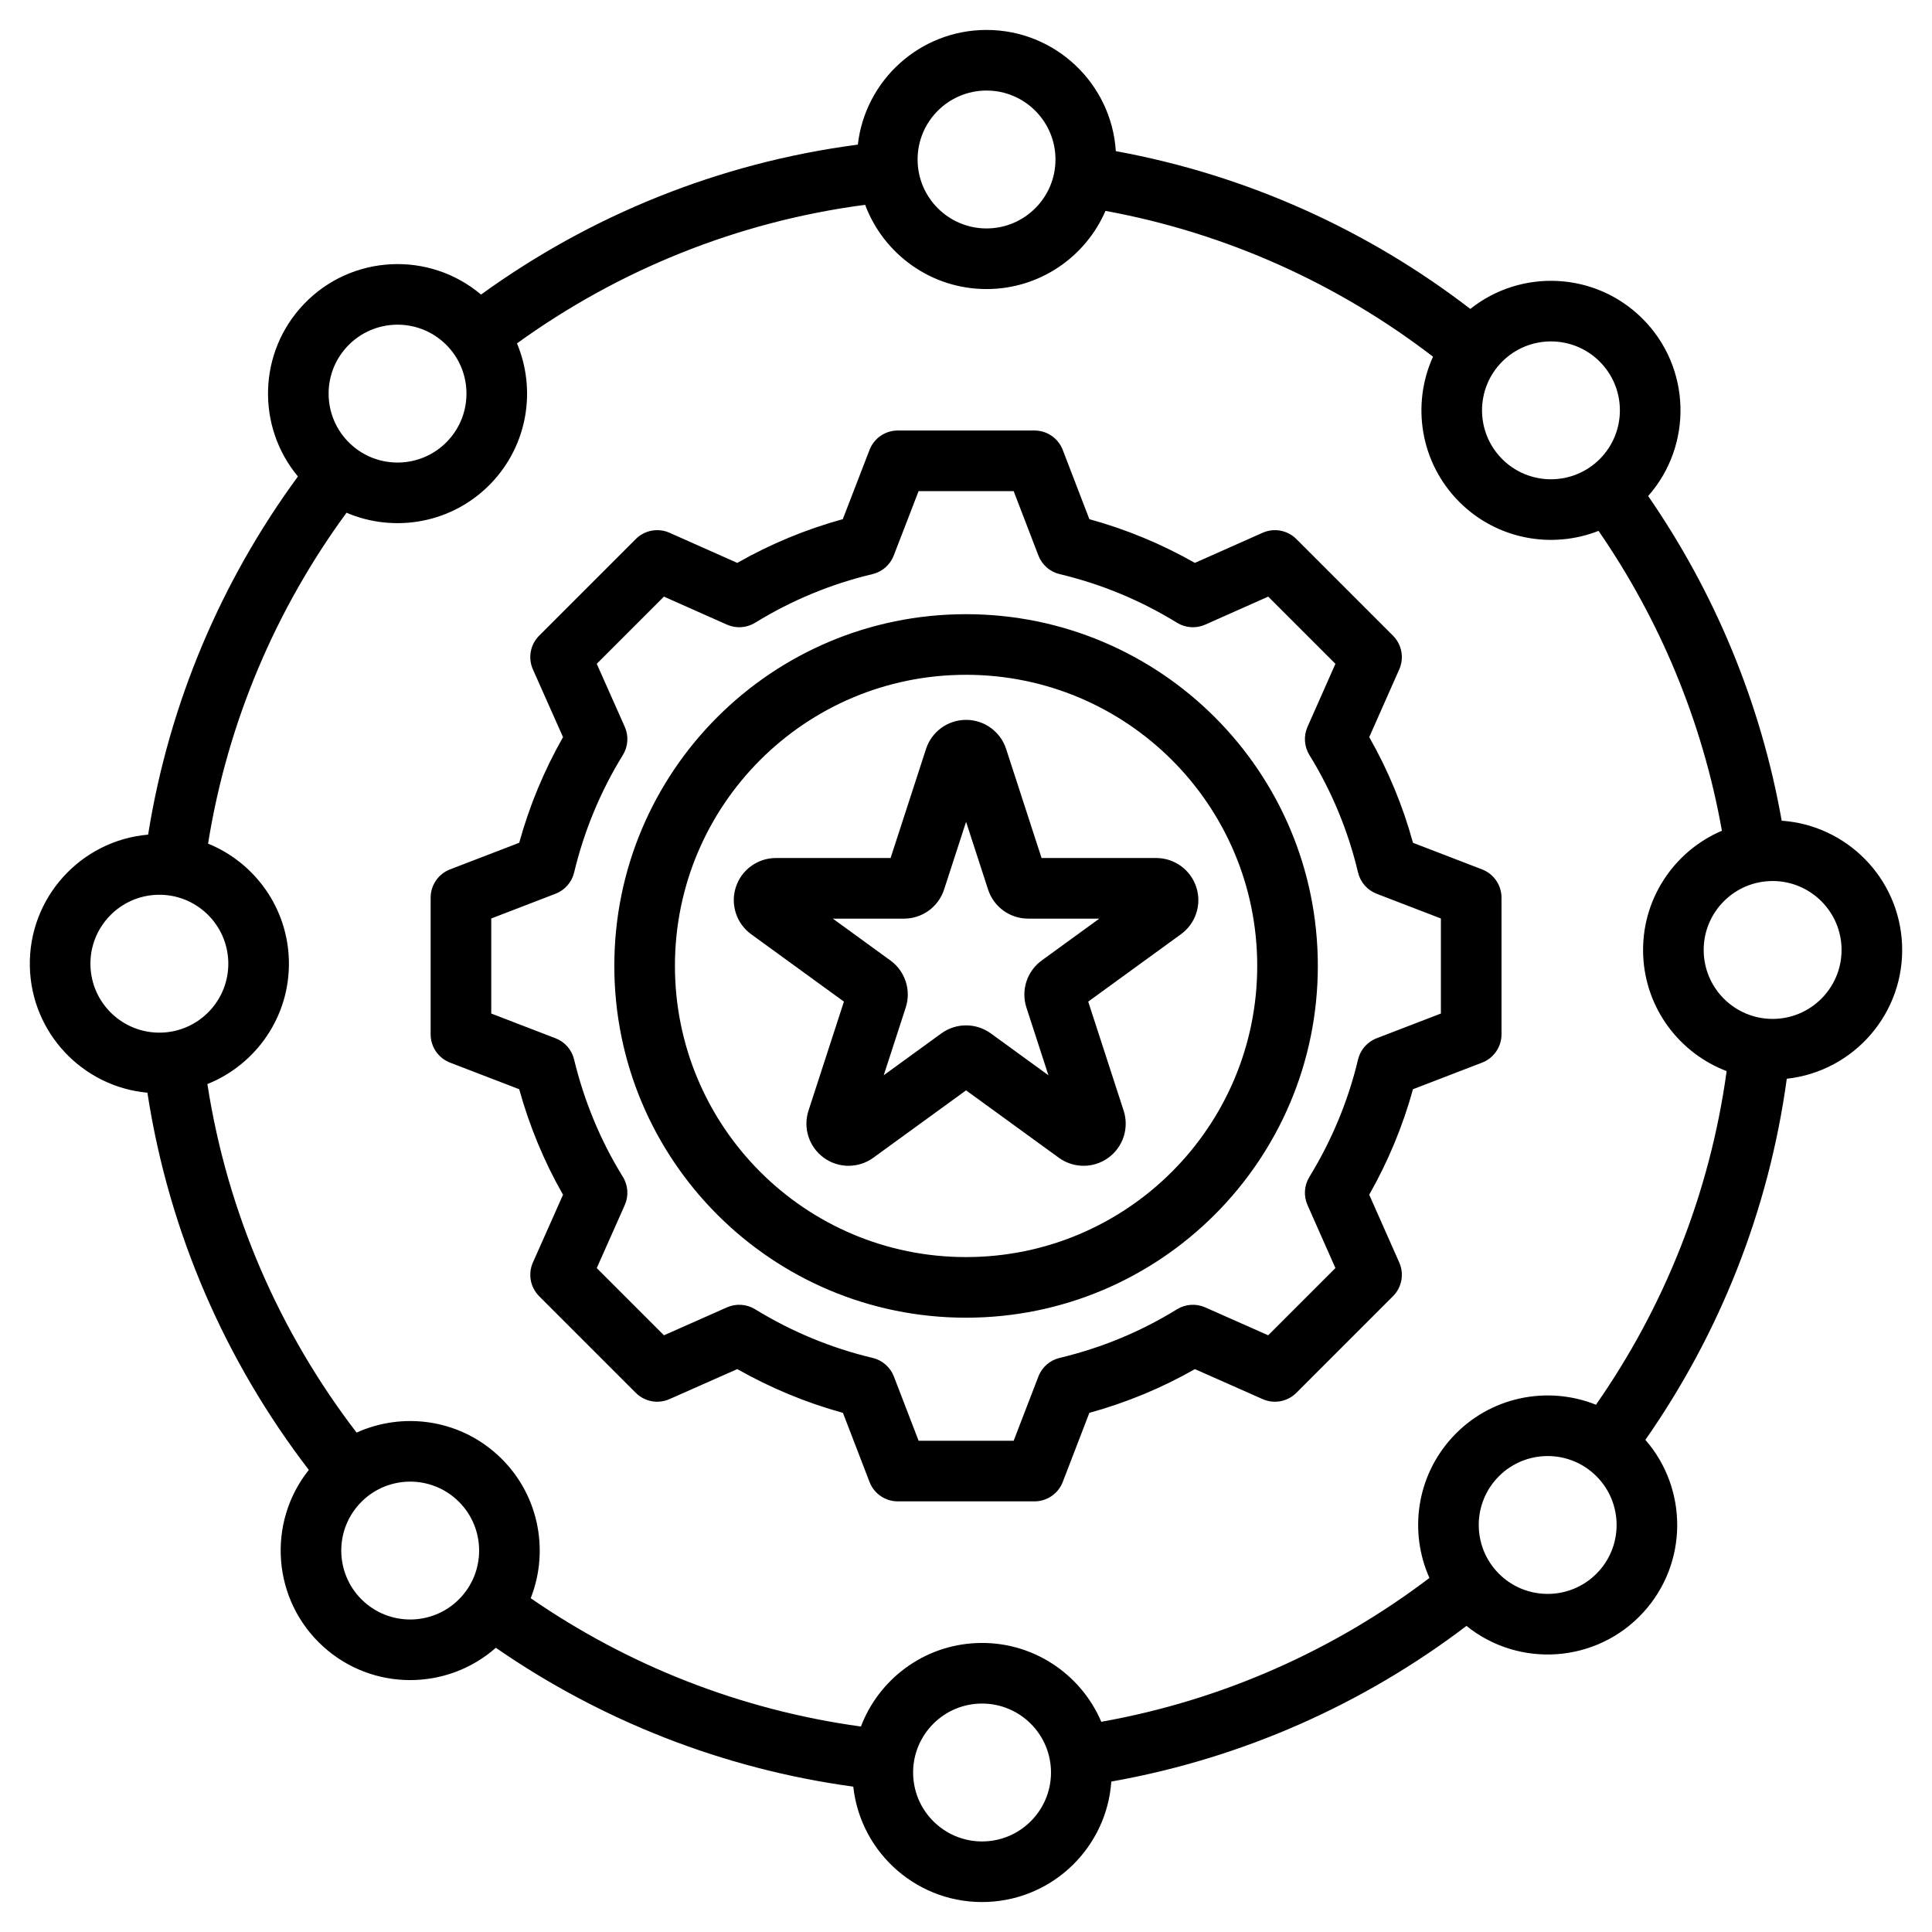
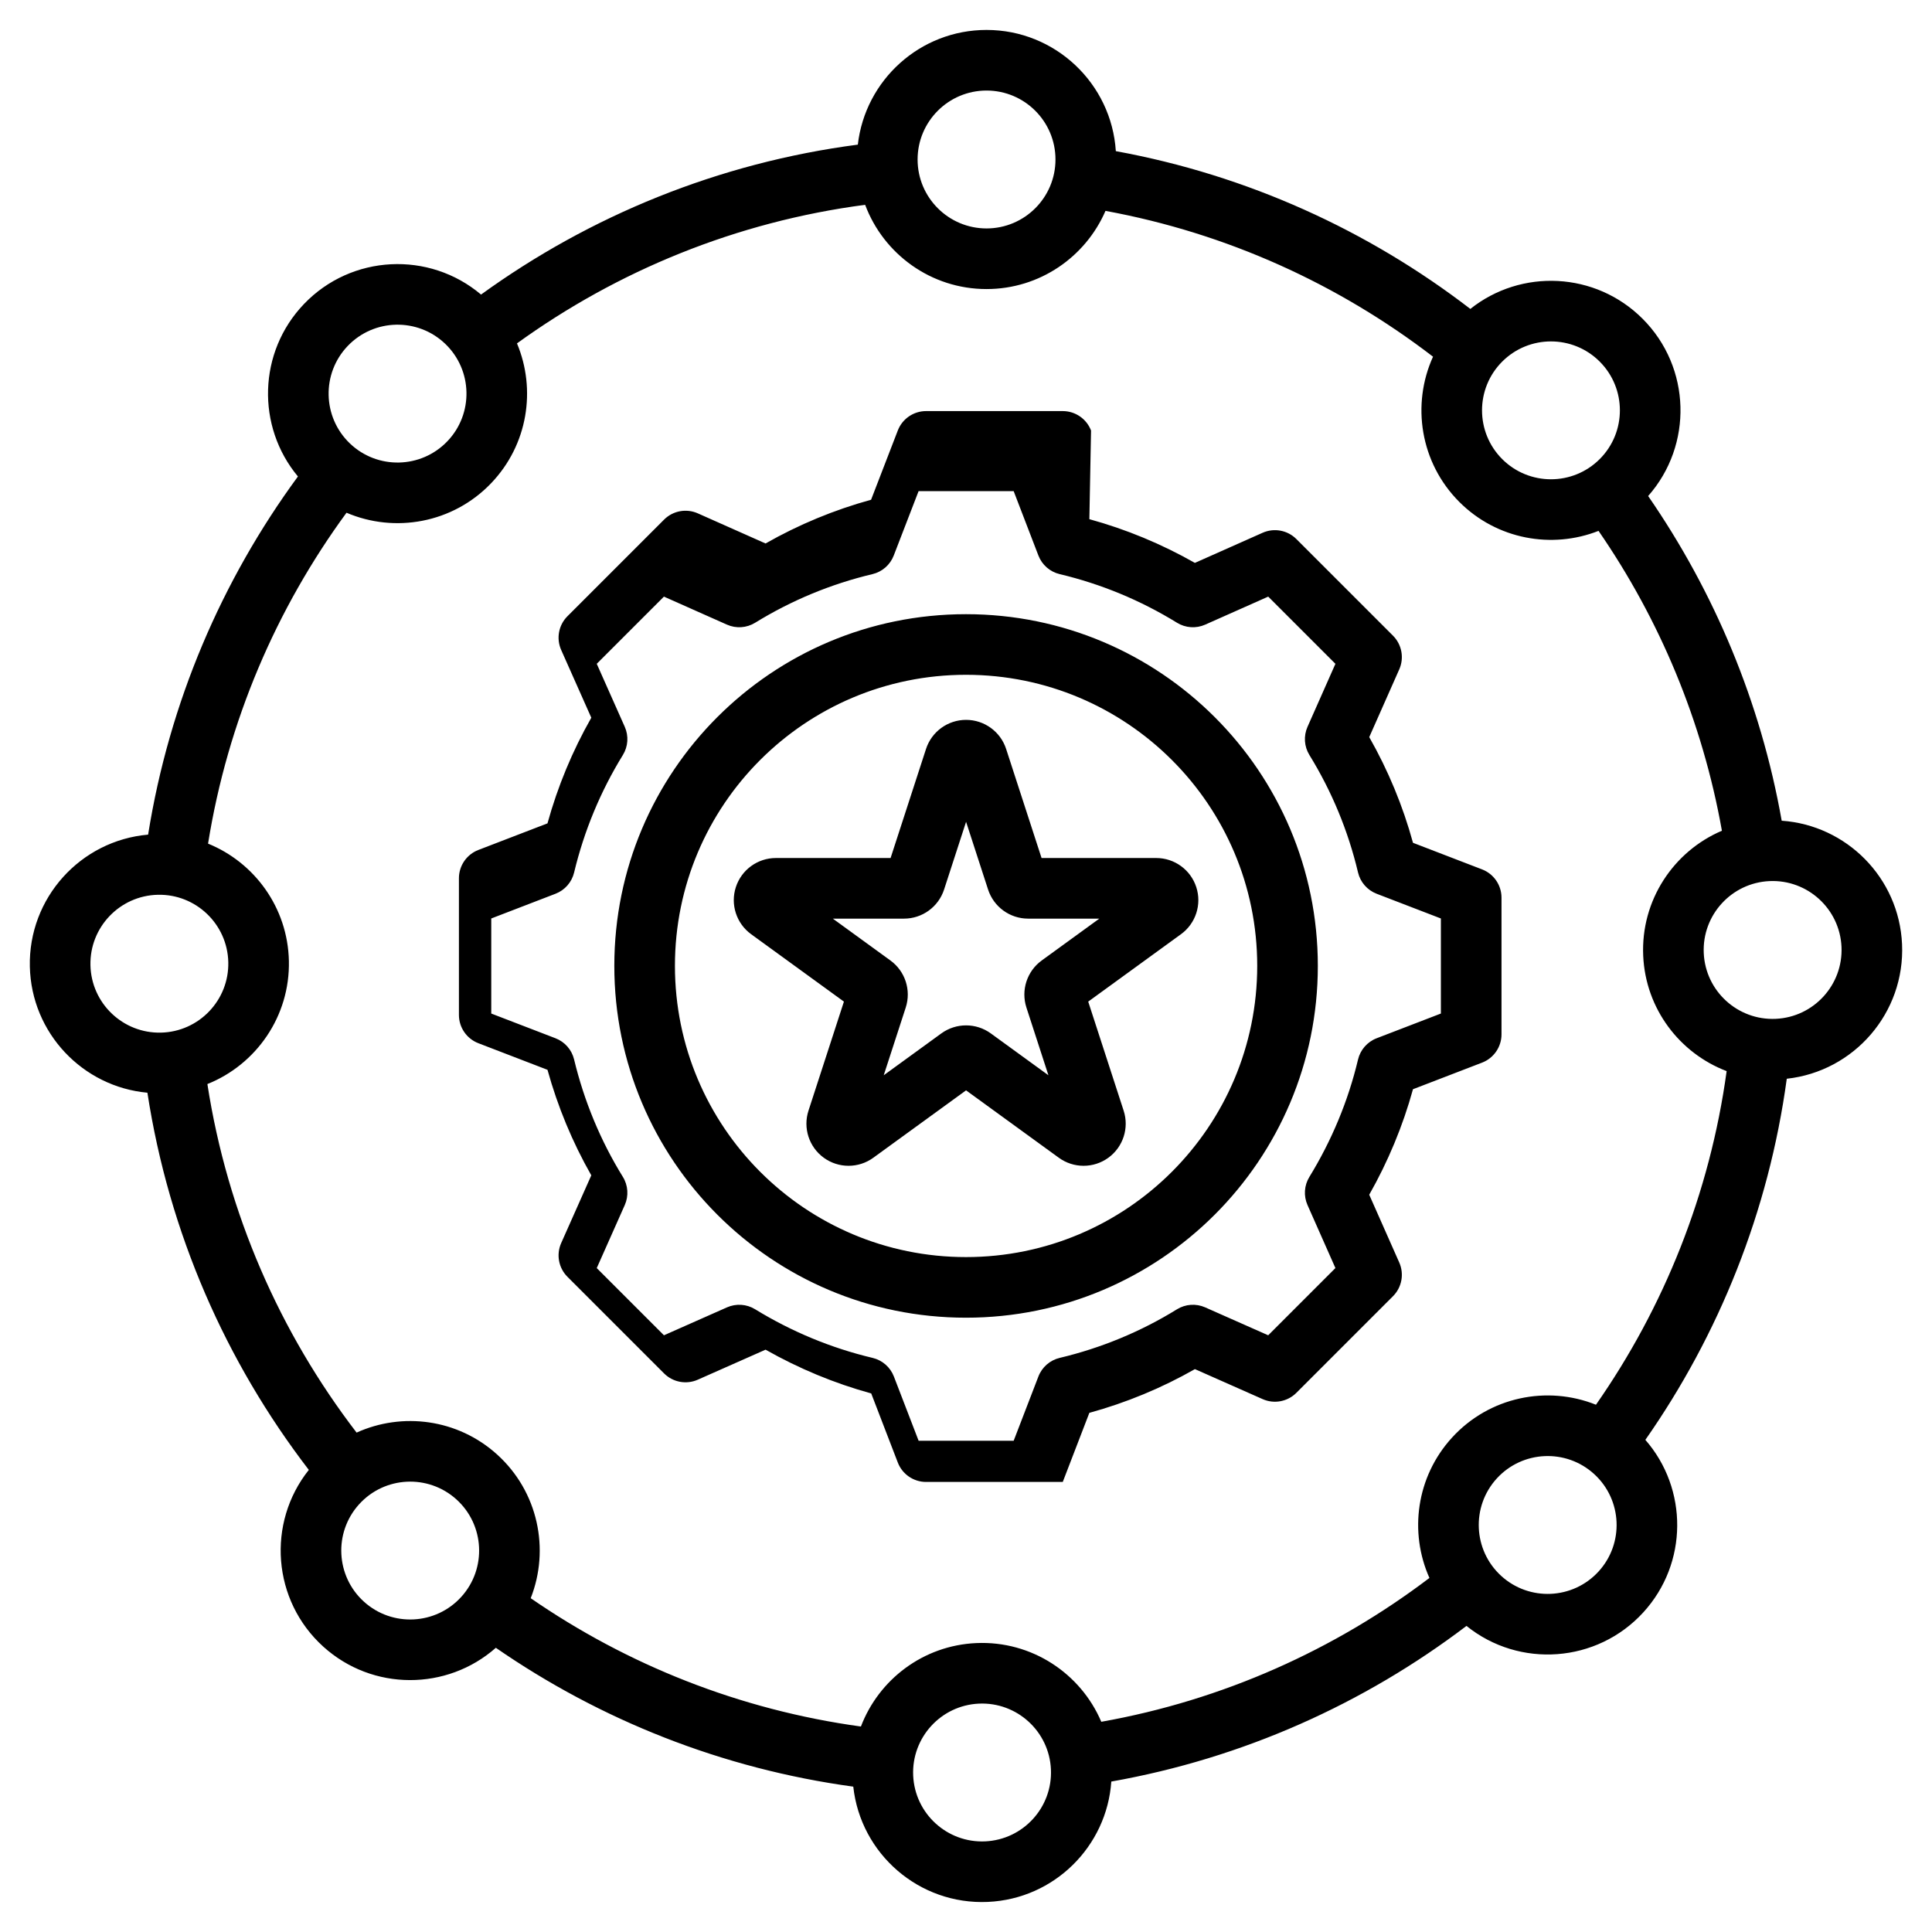
<svg xmlns="http://www.w3.org/2000/svg" clip-rule="evenodd" fill-rule="evenodd" stroke-linejoin="round" stroke-miterlimit="2" viewBox="0 0 510 510">
  <g id="Artboard71">
-     <path d="m38.911 288.45c-17.068-1.565-30.635-15.74-31.032-33.283-.409-18.131 13.399-33.304 31.22-34.843 5.579-34.964 19.457-67.175 39.549-94.545-10.988-13.182-10.558-32.825 1.585-45.516 12.55-13.115 33.07-14.059 46.753-2.504 28.706-20.782 62.65-34.764 99.46-39.578 1.948-17.03 16.427-30.277 33.976-30.277 18.134 0 32.991 14.145 34.129 31.994 34.751 6.358 66.644 20.938 93.583 41.651 13.424-10.694 33.055-9.826 45.472 2.599 12.831 12.838 13.317 33.372 1.463 46.793 17.431 25.244 29.694 54.325 35.254 85.709 17.097 1.182 30.979 15.046 31.771 32.573.819 18.119-12.645 33.602-30.429 35.541-4.789 35.102-17.921 67.566-37.33 95.323 11.286 12.925 11.31 32.569-.536 45.536-12.244 13.403-32.74 14.82-46.686 3.581-27.032 20.534-58.981 34.924-93.756 41.085-1.182 17.097-15.046 30.979-32.574 31.771-18.118.819-33.601-12.645-35.54-30.429-34.694-4.734-66.81-17.616-94.352-36.654-12.863 11.355-32.507 11.484-45.537-.291-13.47-12.172-14.997-32.66-3.833-46.667-21.879-28.483-36.906-62.497-42.61-99.569zm16.012-65.753c12.25 4.98 21.02 16.872 21.337 30.925.332 14.666-8.64 27.397-21.513 32.542 5.297 34.248 19.184 65.675 39.386 92.009 12.025-5.452 26.665-3.645 37.079 5.766 10.873 9.825 13.965 25.068 8.881 37.948 25.457 17.573 55.123 29.475 87.168 33.871 4.703-12.358 16.393-21.391 30.433-22.026 14.657-.663 27.588 8.02 33.021 20.776 32.121-5.716 61.633-19.013 86.62-37.969-5.388-12.055-3.502-26.685 5.965-37.049 9.884-10.819 25.143-13.828 37.995-8.675 17.916-25.657 30.048-55.646 34.497-88.069-12.358-4.703-21.392-16.393-22.026-30.433-.663-14.657 8.02-27.588 20.776-33.021-5.157-28.977-16.483-55.831-32.567-79.154-12.29 4.838-26.824 2.291-36.749-7.64-10.356-10.363-12.67-25.738-6.944-38.341-24.901-19.121-54.362-32.595-86.459-38.492-5.255 12.137-17.343 20.638-31.401 20.638-14.668 0-27.192-9.255-32.046-22.238-34.006 4.473-65.367 17.393-91.905 36.58 5.11 12.177 2.887 26.762-6.819 36.906-10.129 10.586-25.452 13.242-38.18 7.797-18.548 25.3-31.371 55.055-36.549 87.349zm431.187 27.249c-.453-10.034-8.968-17.812-19.002-17.359-10.034.454-17.812 8.969-17.359 19.003.454 10.034 8.969 17.812 19.003 17.358 10.034-.453 17.812-8.968 17.358-19.002zm-64.124 164.885c6.775-7.416 6.254-18.936-1.161-25.711-7.416-6.775-18.937-6.254-25.712 1.162-6.774 7.416-6.254 18.937 1.162 25.711 7.416 6.775 18.937 6.254 25.711-1.162zm-398.111-160.025c.227 10.042 8.564 18.01 18.606 17.783s18.01-8.564 17.783-18.605c-.227-10.042-8.564-18.011-18.605-17.784-10.042.227-18.011 8.564-17.784 18.606zm236.186 231.271c10.034-.454 17.812-8.969 17.358-19.003-.453-10.034-8.968-17.812-19.002-17.359-10.034.454-17.812 8.969-17.359 19.003.454 10.034 8.969 17.812 19.003 17.359zm162.228-390.619c-7.101-7.105-18.633-7.108-25.738-.008-7.104 7.1-7.108 18.633-.008 25.737 7.101 7.105 18.633 7.109 25.738.008 7.104-7.1 7.108-18.632.008-25.737zm-330.496-4.133c-6.944 7.257-6.689 18.787.568 25.731s18.787 6.69 25.731-.567 6.69-18.787-.567-25.731c-7.258-6.944-18.787-6.69-25.732.567zm168.629-67.421c-10.044 0-18.199 8.155-18.199 18.2 0 10.044 8.155 18.199 18.199 18.199s18.199-8.155 18.199-18.199c0-10.045-8.155-18.2-18.199-18.2zm27.144 113.146c9.727 2.675 19.073 6.547 27.852 11.542l17.882-7.951c3.025-1.345 6.566-.688 8.907 1.653l25.505 25.506c2.339 2.338 2.997 5.873 1.658 8.896 0 0-7.922 17.886-7.923 17.886 4.999 8.786 8.874 18.141 11.55 27.899l18.237 7.018c3.088 1.189 5.126 4.157 5.126 7.467v36.078c0 3.309-2.038 6.277-5.126 7.466 0 0-18.241 7.02-18.241 7.02-2.681 9.726-6.572 19.072-11.55 27.851l7.927 17.895c1.339 3.024.681 6.559-1.658 8.897l-25.505 25.506c-2.338 2.338-5.874 2.996-8.897 1.657 0 0-17.88-7.92-17.88-7.92-8.764 4.995-18.133 8.869-27.867 11.544l-7.019 18.24c-1.189 3.089-4.157 5.126-7.466 5.126h-36.079c-3.309 0-6.277-2.037-7.466-5.126 0 0-7.019-18.238-7.018-18.238-9.755-2.68-19.107-6.574-27.89-11.552l-17.895 7.926c-3.023 1.339-6.558.681-8.896-1.657l-25.506-25.506c-2.341-2.341-2.998-5.882-1.653-8.907 0 0 7.948-17.876 7.949-17.876-4.994-8.76-8.868-18.126-11.566-27.856l-18.251-7.024c-3.089-1.189-5.127-4.157-5.127-7.466v-36.078c0-3.31 2.038-6.278 5.127-7.467 0 0 18.248-7.023 18.248-7.022 2.698-9.755 6.574-19.106 11.571-27.889l-7.951-17.881c-1.345-3.025-.688-6.566 1.653-8.907l25.506-25.506c2.341-2.341 5.882-2.998 8.907-1.653 0 0 17.881 7.951 17.881 7.951 8.782-4.996 18.13-8.869 27.859-11.544l7.055-18.282c1.19-3.085 4.156-5.12 7.463-5.12h36.079c3.311 0 6.28 2.04 7.467 5.131zm-13.454 9.592s-6.531-16.996-6.531-16.996h-25.094l-6.562 17.007c-.949 2.46-3.049 4.294-5.614 4.903-10.942 2.601-21.378 6.924-30.97 12.834-2.248 1.385-5.034 1.572-7.447.499l-16.633-7.395-17.733 17.734 7.395 16.632c1.073 2.413.886 5.2-.499 7.447-5.914 9.598-10.238 20.041-12.874 31.024-.615 2.56-2.449 4.653-4.906 5.599l-16.964 6.529v25.092l16.964 6.528c2.455.945 4.289 3.036 4.904 5.594 2.635 10.946 6.957 21.421 12.869 30.982 1.391 2.249 1.581 5.041.506 7.457l-7.395 16.633 17.739 17.74 16.638-7.37c2.403-1.064 5.177-.88 7.419.493 9.596 5.88 20.036 10.242 31.018 12.844 2.57.609 4.673 2.446 5.622 4.911l6.529 16.963h25.091l6.529-16.963c.948-2.463 3.049-4.3 5.617-4.91 10.938-2.6 21.404-6.919 30.959-12.827 2.246-1.389 5.033-1.58 7.447-.511l16.637 7.37 17.746-17.746-7.37-16.637c-1.064-2.404-.88-5.177.493-7.419 5.88-9.597 10.243-20.038 12.845-30.987.61-2.568 2.447-4.669 4.91-5.617l16.963-6.528v-25.092l-16.963-6.529c-2.465-.949-4.303-3.052-4.911-5.622-2.601-10.975-6.923-21.41-12.833-31.001-1.383-2.244-1.571-5.026-.504-7.436l7.37-16.638-17.74-17.739-16.633 7.395c-2.412 1.073-5.199.886-7.447-.499-9.591-5.91-20.027-10.233-30.969-12.834-2.569-.61-4.671-2.449-5.618-4.914zm-19.116 15.49c51.291 0 92.879 41.539 92.879 92.83 0 51.29-41.59 92.879-92.879 92.879-51.291 0-92.83-41.588-92.83-92.879 0-51.292 41.538-92.83 92.83-92.83zm0 16c-42.452 0-76.83 34.378-76.83 76.83 0 42.453 34.377 76.879 76.83 76.879 42.454 0 76.879-34.425 76.879-76.879 0-42.453-34.426-76.83-76.879-76.83zm-19.903 48.366 9.353-28.788c1.489-4.58 5.758-7.682 10.574-7.682 4.817 0 9.086 3.102 10.574 7.682l9.354 28.788h30.269c4.817 0 9.086 3.102 10.574 7.683 1.489 4.581-.142 9.599-4.039 12.43l-24.488 17.792 9.354 28.788c1.488 4.581-.142 9.599-4.039 12.43s-9.173 2.831-13.07 0l-24.489-17.792-24.488 17.792c-3.897 2.831-9.173 2.831-13.07 0s-5.527-7.849-4.039-12.43l9.354-28.788-24.489-17.792c-3.896-2.831-5.527-7.849-4.039-12.43 1.489-4.581 5.758-7.683 10.574-7.683zm-15.245 16 15.203 11.046c3.897 2.831 5.527 7.849 4.039 12.43l-5.807 17.871 15.202-11.045c3.897-2.831 9.174-2.831 13.07 0l15.203 11.045-5.807-17.871c-1.488-4.581.142-9.599 4.039-12.43l15.202-11.046h-18.791c-4.817 0-9.085-3.101-10.574-7.682l-5.807-17.872-5.806 17.872c-1.489 4.581-5.758 7.682-10.574 7.682zm-123.767 180.317c7.453 6.735 18.971 6.152 25.705-1.301 6.734-7.452 6.151-18.97-1.301-25.704-7.452-6.735-18.97-6.152-25.705 1.301-6.734 7.452-6.151 18.97 1.301 25.704z" />
+     <path d="m38.911 288.45c-17.068-1.565-30.635-15.74-31.032-33.283-.409-18.131 13.399-33.304 31.22-34.843 5.579-34.964 19.457-67.175 39.549-94.545-10.988-13.182-10.558-32.825 1.585-45.516 12.55-13.115 33.07-14.059 46.753-2.504 28.706-20.782 62.65-34.764 99.46-39.578 1.948-17.03 16.427-30.277 33.976-30.277 18.134 0 32.991 14.145 34.129 31.994 34.751 6.358 66.644 20.938 93.583 41.651 13.424-10.694 33.055-9.826 45.472 2.599 12.831 12.838 13.317 33.372 1.463 46.793 17.431 25.244 29.694 54.325 35.254 85.709 17.097 1.182 30.979 15.046 31.771 32.573.819 18.119-12.645 33.602-30.429 35.541-4.789 35.102-17.921 67.566-37.33 95.323 11.286 12.925 11.31 32.569-.536 45.536-12.244 13.403-32.74 14.82-46.686 3.581-27.032 20.534-58.981 34.924-93.756 41.085-1.182 17.097-15.046 30.979-32.574 31.771-18.118.819-33.601-12.645-35.54-30.429-34.694-4.734-66.81-17.616-94.352-36.654-12.863 11.355-32.507 11.484-45.537-.291-13.47-12.172-14.997-32.66-3.833-46.667-21.879-28.483-36.906-62.497-42.61-99.569zm16.012-65.753c12.25 4.98 21.02 16.872 21.337 30.925.332 14.666-8.64 27.397-21.513 32.542 5.297 34.248 19.184 65.675 39.386 92.009 12.025-5.452 26.665-3.645 37.079 5.766 10.873 9.825 13.965 25.068 8.881 37.948 25.457 17.573 55.123 29.475 87.168 33.871 4.703-12.358 16.393-21.391 30.433-22.026 14.657-.663 27.588 8.02 33.021 20.776 32.121-5.716 61.633-19.013 86.62-37.969-5.388-12.055-3.502-26.685 5.965-37.049 9.884-10.819 25.143-13.828 37.995-8.675 17.916-25.657 30.048-55.646 34.497-88.069-12.358-4.703-21.392-16.393-22.026-30.433-.663-14.657 8.02-27.588 20.776-33.021-5.157-28.977-16.483-55.831-32.567-79.154-12.29 4.838-26.824 2.291-36.749-7.64-10.356-10.363-12.67-25.738-6.944-38.341-24.901-19.121-54.362-32.595-86.459-38.492-5.255 12.137-17.343 20.638-31.401 20.638-14.668 0-27.192-9.255-32.046-22.238-34.006 4.473-65.367 17.393-91.905 36.58 5.11 12.177 2.887 26.762-6.819 36.906-10.129 10.586-25.452 13.242-38.18 7.797-18.548 25.3-31.371 55.055-36.549 87.349zm431.187 27.249c-.453-10.034-8.968-17.812-19.002-17.359-10.034.454-17.812 8.969-17.359 19.003.454 10.034 8.969 17.812 19.003 17.358 10.034-.453 17.812-8.968 17.358-19.002zm-64.124 164.885c6.775-7.416 6.254-18.936-1.161-25.711-7.416-6.775-18.937-6.254-25.712 1.162-6.774 7.416-6.254 18.937 1.162 25.711 7.416 6.775 18.937 6.254 25.711-1.162zm-398.111-160.025c.227 10.042 8.564 18.01 18.606 17.783s18.01-8.564 17.783-18.605c-.227-10.042-8.564-18.011-18.605-17.784-10.042.227-18.011 8.564-17.784 18.606zm236.186 231.271c10.034-.454 17.812-8.969 17.358-19.003-.453-10.034-8.968-17.812-19.002-17.359-10.034.454-17.812 8.969-17.359 19.003.454 10.034 8.969 17.812 19.003 17.359zm162.228-390.619c-7.101-7.105-18.633-7.108-25.738-.008-7.104 7.1-7.108 18.633-.008 25.737 7.101 7.105 18.633 7.109 25.738.008 7.104-7.1 7.108-18.632.008-25.737zm-330.496-4.133c-6.944 7.257-6.689 18.787.568 25.731s18.787 6.69 25.731-.567 6.69-18.787-.567-25.731c-7.258-6.944-18.787-6.69-25.732.567zm168.629-67.421c-10.044 0-18.199 8.155-18.199 18.2 0 10.044 8.155 18.199 18.199 18.199s18.199-8.155 18.199-18.199c0-10.045-8.155-18.2-18.199-18.2zm27.144 113.146c9.727 2.675 19.073 6.547 27.852 11.542l17.882-7.951c3.025-1.345 6.566-.688 8.907 1.653l25.505 25.506c2.339 2.338 2.997 5.873 1.658 8.896 0 0-7.922 17.886-7.923 17.886 4.999 8.786 8.874 18.141 11.55 27.899l18.237 7.018c3.088 1.189 5.126 4.157 5.126 7.467v36.078c0 3.309-2.038 6.277-5.126 7.466 0 0-18.241 7.02-18.241 7.02-2.681 9.726-6.572 19.072-11.55 27.851l7.927 17.895c1.339 3.024.681 6.559-1.658 8.897l-25.505 25.506c-2.338 2.338-5.874 2.996-8.897 1.657 0 0-17.88-7.92-17.88-7.92-8.764 4.995-18.133 8.869-27.867 11.544l-7.019 18.24h-36.079c-3.309 0-6.277-2.037-7.466-5.126 0 0-7.019-18.238-7.018-18.238-9.755-2.68-19.107-6.574-27.89-11.552l-17.895 7.926c-3.023 1.339-6.558.681-8.896-1.657l-25.506-25.506c-2.341-2.341-2.998-5.882-1.653-8.907 0 0 7.948-17.876 7.949-17.876-4.994-8.76-8.868-18.126-11.566-27.856l-18.251-7.024c-3.089-1.189-5.127-4.157-5.127-7.466v-36.078c0-3.31 2.038-6.278 5.127-7.467 0 0 18.248-7.023 18.248-7.022 2.698-9.755 6.574-19.106 11.571-27.889l-7.951-17.881c-1.345-3.025-.688-6.566 1.653-8.907l25.506-25.506c2.341-2.341 5.882-2.998 8.907-1.653 0 0 17.881 7.951 17.881 7.951 8.782-4.996 18.13-8.869 27.859-11.544l7.055-18.282c1.19-3.085 4.156-5.12 7.463-5.12h36.079c3.311 0 6.28 2.04 7.467 5.131zm-13.454 9.592s-6.531-16.996-6.531-16.996h-25.094l-6.562 17.007c-.949 2.46-3.049 4.294-5.614 4.903-10.942 2.601-21.378 6.924-30.97 12.834-2.248 1.385-5.034 1.572-7.447.499l-16.633-7.395-17.733 17.734 7.395 16.632c1.073 2.413.886 5.2-.499 7.447-5.914 9.598-10.238 20.041-12.874 31.024-.615 2.56-2.449 4.653-4.906 5.599l-16.964 6.529v25.092l16.964 6.528c2.455.945 4.289 3.036 4.904 5.594 2.635 10.946 6.957 21.421 12.869 30.982 1.391 2.249 1.581 5.041.506 7.457l-7.395 16.633 17.739 17.74 16.638-7.37c2.403-1.064 5.177-.88 7.419.493 9.596 5.88 20.036 10.242 31.018 12.844 2.57.609 4.673 2.446 5.622 4.911l6.529 16.963h25.091l6.529-16.963c.948-2.463 3.049-4.3 5.617-4.91 10.938-2.6 21.404-6.919 30.959-12.827 2.246-1.389 5.033-1.58 7.447-.511l16.637 7.37 17.746-17.746-7.37-16.637c-1.064-2.404-.88-5.177.493-7.419 5.88-9.597 10.243-20.038 12.845-30.987.61-2.568 2.447-4.669 4.91-5.617l16.963-6.528v-25.092l-16.963-6.529c-2.465-.949-4.303-3.052-4.911-5.622-2.601-10.975-6.923-21.41-12.833-31.001-1.383-2.244-1.571-5.026-.504-7.436l7.37-16.638-17.74-17.739-16.633 7.395c-2.412 1.073-5.199.886-7.447-.499-9.591-5.91-20.027-10.233-30.969-12.834-2.569-.61-4.671-2.449-5.618-4.914zm-19.116 15.49c51.291 0 92.879 41.539 92.879 92.83 0 51.29-41.59 92.879-92.879 92.879-51.291 0-92.83-41.588-92.83-92.879 0-51.292 41.538-92.83 92.83-92.83zm0 16c-42.452 0-76.83 34.378-76.83 76.83 0 42.453 34.377 76.879 76.83 76.879 42.454 0 76.879-34.425 76.879-76.879 0-42.453-34.426-76.83-76.879-76.83zm-19.903 48.366 9.353-28.788c1.489-4.58 5.758-7.682 10.574-7.682 4.817 0 9.086 3.102 10.574 7.682l9.354 28.788h30.269c4.817 0 9.086 3.102 10.574 7.683 1.489 4.581-.142 9.599-4.039 12.43l-24.488 17.792 9.354 28.788c1.488 4.581-.142 9.599-4.039 12.43s-9.173 2.831-13.07 0l-24.489-17.792-24.488 17.792c-3.897 2.831-9.173 2.831-13.07 0s-5.527-7.849-4.039-12.43l9.354-28.788-24.489-17.792c-3.896-2.831-5.527-7.849-4.039-12.43 1.489-4.581 5.758-7.683 10.574-7.683zm-15.245 16 15.203 11.046c3.897 2.831 5.527 7.849 4.039 12.43l-5.807 17.871 15.202-11.045c3.897-2.831 9.174-2.831 13.07 0l15.203 11.045-5.807-17.871c-1.488-4.581.142-9.599 4.039-12.43l15.202-11.046h-18.791c-4.817 0-9.085-3.101-10.574-7.682l-5.807-17.872-5.806 17.872c-1.489 4.581-5.758 7.682-10.574 7.682zm-123.767 180.317c7.453 6.735 18.971 6.152 25.705-1.301 6.734-7.452 6.151-18.97-1.301-25.704-7.452-6.735-18.97-6.152-25.705 1.301-6.734 7.452-6.151 18.97 1.301 25.704z" />
  </g>
</svg>